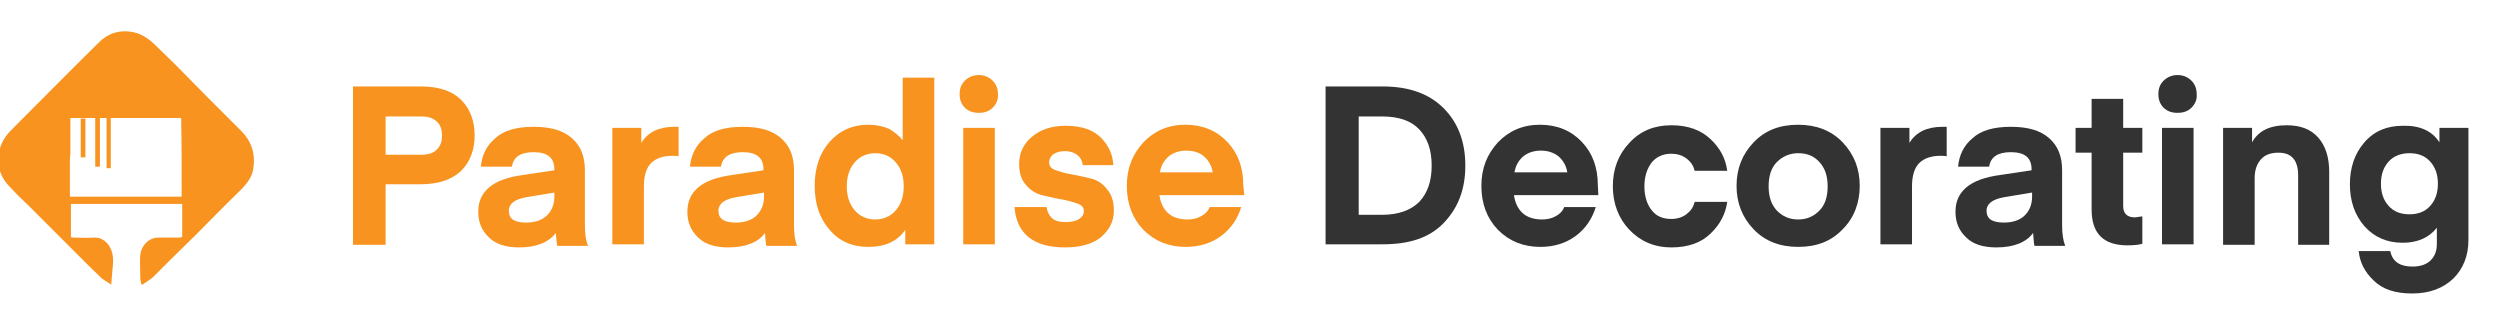
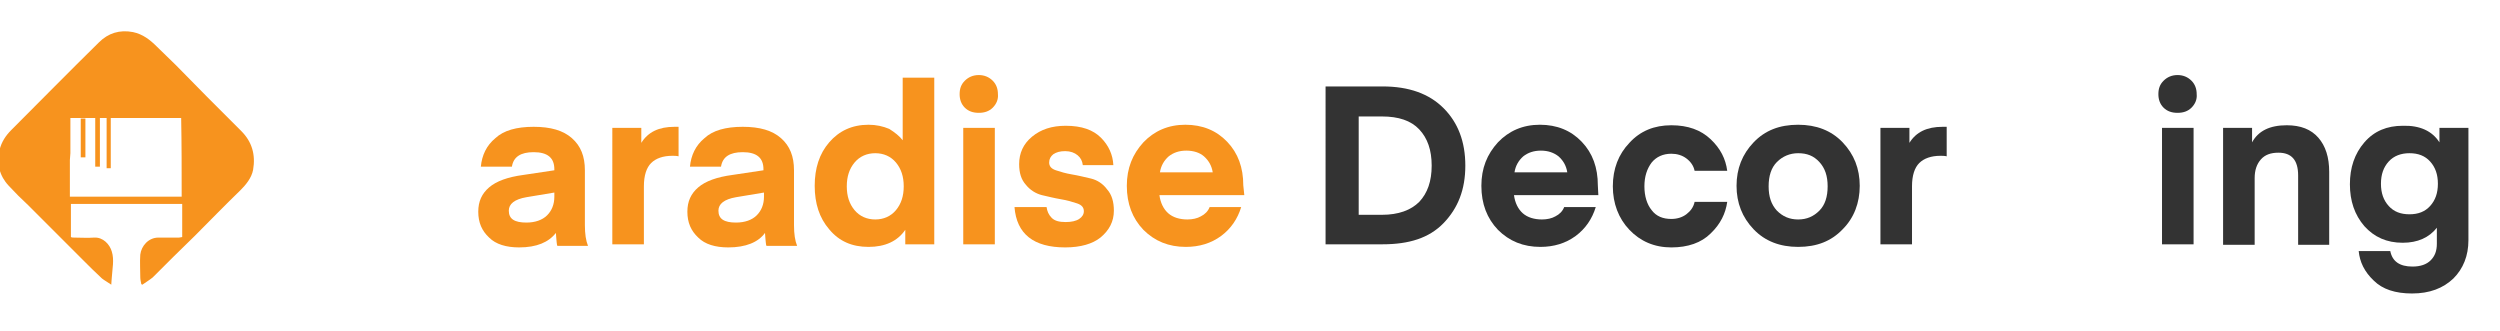
<svg xmlns="http://www.w3.org/2000/svg" version="1.1" id="Layer_1" x="0px" y="0px" viewBox="0 0 483 64" style="enable-background:new 0 0 483 64;" xml:space="preserve">
  <style type="text/css">
	.st0{fill:#F7931E;}
	.st1{fill:#333333;}
</style>
  <path class="st0" d="M12.5,22.8c-0.7,0-1.4,0-2.1,0c0,0,0,0,0,0L12.5,22.8C12.5,22.9,12.5,22.9,12.5,22.8z" />
  <path class="st0" d="M14.7,22.8c-0.5,0-0.9,0-1.4,0c0,0,0,0,0,0L14.7,22.8C14.7,22.9,14.7,22.9,14.7,22.8z" />
  <rect x="20.6" y="22.8" class="st0" width="0.8" height="9.7" />
  <rect x="18.4" y="22.8" class="st0" width="0.9" height="9.4" />
  <rect x="15.6" y="22.9" class="st0" width="0.9" height="7.5" />
-   <path class="st0" d="M14.7,22.8c-0.5,0-0.9,0-1.4,0c0,0,0,0,0,0L14.7,22.8C14.7,22.9,14.7,22.9,14.7,22.8z" />
  <path class="st0" d="M12.5,22.8c-0.7,0-1.4,0-2.1,0c0,0,0,0,0,0L12.5,22.8C12.5,22.9,12.5,22.9,12.5,22.8z" />
  <path class="st0" d="M46.6,25.3c-2.2-2.2-4.4-4.4-6.6-6.6c-2-2-4-4.1-6-6.1c-1.2-1.2-2.5-2.4-3.7-3.6c-1.3-1.3-2.7-2.4-4.6-2.8  c-2.6-0.5-4.8,0.2-6.6,2C13.4,13.8,7.8,19.5,2.2,25.1c-1.1,1.1-1.9,2.3-2.3,3.9c-0.6,2.6,0,5,1.8,6.9c1.2,1.3,2.4,2.5,3.7,3.7  c3.5,3.5,7.1,7.1,10.6,10.6c1.2,1.2,2.4,2.4,3.7,3.6c0.5,0.4,1.1,0.7,1.8,1.2c0-0.6,0.1-1,0.1-1.4c0.1-1.7,0.5-3.4,0-5  c-0.4-1.4-1.7-2.8-3.4-2.7c-1.3,0.1-2.6,0-3.9,0c-0.2,0-0.4,0-0.6-0.1c0-2.1,0-4.2,0-6.4c7.2,0,14.4,0,21.5,0c0,2.1,0,4.2,0,6.4  c-0.2,0-0.4,0.1-0.6,0.1c-1.3,0-2.7,0-4,0c-1.9,0-3.3,1.6-3.5,3.3c-0.1,1.4,0,2.9,0,4.3c0,0.5,0.1,0.9,0.2,1.4  c0.1,0,0.1,0.1,0.2,0.1c0.7-0.5,1.4-0.9,2-1.4c2.7-2.7,5.4-5.4,8.1-8c2.9-2.9,5.8-5.9,8.8-8.8c1.1-1.1,2.2-2.4,2.5-4  C49.4,29.9,48.7,27.4,46.6,25.3z M35.1,38c-7.2,0-14.3,0-21.6,0c0-2.4,0-4.7,0-7.1c0,0,0,0,0,0c0-0.4,0.1-0.9,0.1-1.3  c0-2,0-4.1,0-6.1c0-0.2,0-0.4,0-0.7c0.2,0,0.4,0,0.6,0c0.1,0,0.2,0,0.3,0h0.9h0.9c0,0,0,0,0,0c0.8,0,1.4,0,2.1,0c0,0,0,0,0,0h0.8  c0,0,0,0,0,0c0.5,0,0.9,0,1.4,0c0,0,0,0,0,0h0.9c0,0,0,0,0,0c4.5,0,9,0,13.5,0C35.1,27.9,35.1,32.9,35.1,38z" />
  <g>
-     <path class="st0" d="M74.5,35.7v11.6h-6.3V16.7h13.1c3.5,0,6.1,0.9,7.8,2.6c1.7,1.7,2.6,4,2.6,6.9c0,2.8-0.9,5.1-2.6,6.8   c-1.8,1.7-4.4,2.6-7.8,2.6H74.5z M74.5,29.9h6.8c1.4,0,2.4-0.3,3.1-1c0.7-0.7,1-1.6,1-2.7c0-1.1-0.3-2.1-1-2.7   c-0.7-0.7-1.7-1-3.1-1h-6.8V29.9z" />
    <path class="st0" d="M100.3,47.8c-2.5,0-4.5-0.6-5.8-1.9c-1.4-1.3-2.1-2.9-2.1-5c0-2,0.7-3.5,2.1-4.7s3.6-2,6.6-2.4l6-0.9v-0.2   c0-2.2-1.3-3.3-4-3.3c-2.5,0-3.9,0.9-4.2,2.8h-6c0.2-2.2,1.1-4.1,2.8-5.5c1.6-1.5,4.1-2.2,7.4-2.2c3.3,0,5.7,0.7,7.4,2.2   c1.7,1.5,2.5,3.5,2.5,6.2v10.6c0,1.7,0.2,3,0.6,4h-5.9c0,0-0.1-0.1-0.1-0.3c0-0.2-0.1-0.5-0.1-0.9c0-0.4-0.1-0.8-0.1-1.3   C106,46.8,103.7,47.8,100.3,47.8z M107.1,37.2l-5.4,0.9c-2.3,0.4-3.4,1.3-3.4,2.6c0,1.6,1.1,2.3,3.4,2.3c1.7,0,3.1-0.5,4-1.4   c0.9-0.9,1.4-2.1,1.4-3.6V37.2z" />
    <path class="st0" d="M131.1,24.5v5.7c-0.4-0.1-0.8-0.1-1.2-0.1c-1.8,0-3.2,0.5-4.1,1.4c-0.9,0.9-1.4,2.4-1.4,4.5v11.2h-6.1V24.7   h5.6v2.9c1.3-2.1,3.4-3.1,6.4-3.1L131.1,24.5z" />
    <path class="st0" d="M140.7,47.8c-2.5,0-4.5-0.6-5.8-1.9c-1.4-1.3-2.1-2.9-2.1-5c0-2,0.7-3.5,2.1-4.7s3.6-2,6.6-2.4l6-0.9v-0.2   c0-2.2-1.3-3.3-4-3.3c-2.5,0-3.9,0.9-4.2,2.8h-6c0.2-2.2,1.1-4.1,2.8-5.5c1.6-1.5,4.1-2.2,7.4-2.2c3.3,0,5.7,0.7,7.4,2.2   c1.7,1.5,2.5,3.5,2.5,6.2v10.6c0,1.7,0.2,3,0.6,4h-5.9c0,0-0.1-0.1-0.1-0.3c0-0.2-0.1-0.5-0.1-0.9c0-0.4-0.1-0.8-0.1-1.3   C146.5,46.8,144.1,47.8,140.7,47.8z M147.6,37.2l-5.4,0.9c-2.3,0.4-3.4,1.3-3.4,2.6c0,1.6,1.1,2.3,3.4,2.3c1.7,0,3.1-0.5,4-1.4   c0.9-0.9,1.4-2.1,1.4-3.6V37.2z" />
    <path class="st0" d="M174.4,27.1V15h6.1v32.2h-5.6v-2.8c-1.5,2.2-3.9,3.3-7.1,3.3c-3.2,0-5.7-1.1-7.6-3.4c-1.9-2.2-2.8-5-2.8-8.4   s0.9-6.2,2.8-8.4c1.9-2.2,4.4-3.4,7.6-3.4c1.5,0,2.8,0.3,4,0.8C172.9,25.6,173.8,26.3,174.4,27.1z M173.1,40.6   c1-1.2,1.5-2.7,1.5-4.6s-0.5-3.4-1.5-4.6c-1-1.2-2.4-1.8-4-1.8s-3,0.6-4,1.8c-1,1.2-1.5,2.7-1.5,4.6s0.5,3.4,1.5,4.6s2.4,1.8,4,1.8   S172.1,41.8,173.1,40.6z" />
    <path class="st0" d="M191.8,20.8c-0.7,0.7-1.6,1-2.7,1s-2-0.3-2.7-1c-0.7-0.7-1-1.6-1-2.6c0-1.1,0.3-1.9,1-2.6   c0.7-0.7,1.6-1.1,2.7-1.1s2,0.4,2.7,1.1c0.7,0.7,1,1.6,1,2.6C192.9,19.2,192.5,20.1,191.8,20.8z M186.1,47.2V24.7h6.1v22.5H186.1z" />
    <path class="st0" d="M205.8,47.8c-6.1,0-9.4-2.6-9.8-7.8h6.2c0.1,0.8,0.4,1.5,1,2.1c0.6,0.6,1.5,0.8,2.7,0.8c1.1,0,2-0.2,2.6-0.6   c0.6-0.4,0.9-0.9,0.9-1.5c0-0.7-0.4-1.2-1.3-1.5c-0.9-0.3-1.9-0.6-3.1-0.8c-1.2-0.2-2.4-0.5-3.7-0.8c-1.2-0.3-2.3-1-3.1-2   c-0.9-1-1.3-2.3-1.3-4c0-2.1,0.8-3.9,2.5-5.3c1.7-1.4,3.8-2.1,6.5-2.1c3.1,0,5.3,0.8,6.8,2.3c1.5,1.5,2.3,3.3,2.4,5.3h-5.9   c-0.1-0.8-0.4-1.4-1-1.9c-0.6-0.5-1.4-0.8-2.4-0.8c-1,0-1.7,0.2-2.3,0.6c-0.5,0.4-0.8,0.9-0.8,1.6c0,0.7,0.4,1.2,1.3,1.5   c0.9,0.3,1.9,0.6,3.1,0.8c1.2,0.2,2.4,0.5,3.7,0.8c1.2,0.3,2.3,1,3.1,2.1c0.9,1,1.3,2.4,1.3,4.1c0,2.1-0.9,3.8-2.6,5.2   C211.1,47.1,208.8,47.8,205.8,47.8z" />
    <path class="st0" d="M240.4,37.7H224c0.2,1.5,0.8,2.7,1.7,3.5c0.9,0.8,2.2,1.2,3.7,1.2c1,0,1.9-0.2,2.6-0.6c0.8-0.4,1.4-1,1.7-1.8   h6.1c-0.7,2.3-2,4.2-3.9,5.6c-1.9,1.4-4.2,2.1-6.8,2.1c-3.3,0-6-1.1-8.2-3.3c-2.1-2.2-3.2-5-3.2-8.5c0-3.4,1.1-6.1,3.2-8.4   c2.1-2.2,4.8-3.4,8.1-3.4s6,1.1,8.1,3.3c2.1,2.2,3.1,5,3.1,8.4L240.4,37.7z M229.2,29.1c-1.4,0-2.5,0.4-3.4,1.1   c-0.9,0.8-1.5,1.8-1.7,3.1h10.2c-0.2-1.3-0.8-2.3-1.7-3.1C231.8,29.5,230.6,29.1,229.2,29.1z" />
    <path class="st1" d="M267.1,47.2h-11V16.7h11c5.1,0,9,1.4,11.8,4.2c2.8,2.8,4.2,6.5,4.2,11.1c0,4.6-1.4,8.2-4.2,11.1   S272.2,47.2,267.1,47.2z M274.2,39c1.6-1.7,2.4-4,2.4-7c0-3-0.8-5.3-2.4-7c-1.6-1.7-4-2.5-7.2-2.5h-4.5v19h4.5   C270.2,41.5,272.6,40.6,274.2,39z" />
    <path class="st1" d="M308.8,37.7h-16.3c0.2,1.5,0.8,2.7,1.7,3.5c0.9,0.8,2.2,1.2,3.7,1.2c1,0,1.9-0.2,2.6-0.6   c0.8-0.4,1.4-1,1.7-1.8h6.1c-0.7,2.3-2,4.2-3.9,5.6c-1.9,1.4-4.2,2.1-6.8,2.1c-3.3,0-6-1.1-8.2-3.3c-2.1-2.2-3.2-5-3.2-8.5   c0-3.4,1.1-6.1,3.2-8.4c2.1-2.2,4.8-3.4,8.1-3.4s6,1.1,8.1,3.3c2.1,2.2,3.1,5,3.1,8.4L308.8,37.7z M297.7,29.1   c-1.4,0-2.5,0.4-3.4,1.1c-0.9,0.8-1.5,1.8-1.7,3.1h10.2c-0.2-1.3-0.8-2.3-1.7-3.1C300.2,29.5,299.1,29.1,297.7,29.1z" />
    <path class="st1" d="M314.8,44.4c-2.1-2.2-3.2-5.1-3.2-8.4c0-3.4,1.1-6.2,3.2-8.4c2.1-2.3,4.8-3.4,8.1-3.4c3.2,0,5.7,0.9,7.6,2.7   s2.9,3.8,3.2,6.1h-6.3c-0.2-1-0.8-1.8-1.6-2.4c-0.8-0.6-1.8-0.9-2.9-0.9c-1.6,0-2.9,0.6-3.8,1.7c-0.9,1.2-1.4,2.7-1.4,4.6   s0.5,3.5,1.4,4.6c0.9,1.2,2.2,1.7,3.8,1.7c1.1,0,2.1-0.3,2.9-0.9c0.8-0.6,1.4-1.4,1.6-2.4h6.3c-0.3,2.2-1.3,4.3-3.2,6.1   c-1.8,1.8-4.4,2.7-7.6,2.7C319.6,47.8,316.9,46.6,314.8,44.4z" />
    <path class="st1" d="M356,44.3c-2.2,2.3-5,3.4-8.6,3.4c-3.5,0-6.4-1.1-8.6-3.4s-3.3-5.1-3.3-8.4s1.1-6.1,3.3-8.4   c2.2-2.3,5-3.4,8.6-3.4c3.5,0,6.4,1.1,8.6,3.4c2.2,2.3,3.3,5.1,3.3,8.4S358.2,42.1,356,44.3z M343.3,31.3c-1.1,1.1-1.6,2.7-1.6,4.7   c0,2,0.5,3.5,1.6,4.7c1.1,1.1,2.4,1.7,4.1,1.7c1.7,0,3-0.6,4.1-1.7c1.1-1.1,1.6-2.7,1.6-4.7c0-2-0.5-3.5-1.6-4.7s-2.4-1.7-4.1-1.7   C345.8,29.6,344.4,30.2,343.3,31.3z" />
    <path class="st1" d="M376.1,24.5v5.7c-0.4-0.1-0.8-0.1-1.2-0.1c-1.8,0-3.2,0.5-4.1,1.4c-0.9,0.9-1.4,2.4-1.4,4.5v11.2h-6.1V24.7   h5.6v2.9c1.3-2.1,3.4-3.1,6.4-3.1L376.1,24.5z" />
-     <path class="st1" d="M385.7,47.8c-2.5,0-4.5-0.6-5.8-1.9c-1.4-1.3-2.1-2.9-2.1-5c0-2,0.7-3.5,2.1-4.7c1.4-1.2,3.6-2,6.6-2.4l6-0.9   v-0.2c0-2.2-1.3-3.3-4-3.3c-2.5,0-3.9,0.9-4.2,2.8h-6c0.2-2.2,1.1-4.1,2.8-5.5c1.6-1.5,4.1-2.2,7.4-2.2c3.3,0,5.7,0.7,7.4,2.2   c1.7,1.5,2.5,3.5,2.5,6.2v10.6c0,1.7,0.2,3,0.6,4h-5.9c0,0-0.1-0.1-0.1-0.3c0-0.2-0.1-0.5-0.1-0.9c0-0.4-0.1-0.8-0.1-1.3   C391.5,46.8,389.1,47.8,385.7,47.8z M392.6,37.2l-5.4,0.9c-2.3,0.4-3.4,1.3-3.4,2.6c0,1.6,1.1,2.3,3.4,2.3c1.7,0,3.1-0.5,4-1.4   c0.9-0.9,1.4-2.1,1.4-3.6V37.2z" />
-     <path class="st1" d="M413.9,41.8v5.3c-0.7,0.2-1.6,0.3-2.9,0.3c-4.6,0-6.9-2.3-6.9-6.9v-11h-3.1v-4.8h3.1v-5.6h6.1v5.6h3.7v4.8   h-3.7v10.3c0,1.5,0.8,2.2,2.3,2.2L413.9,41.8z" />
    <path class="st1" d="M423.4,20.8c-0.7,0.7-1.6,1-2.7,1s-2-0.3-2.7-1c-0.7-0.7-1-1.6-1-2.6c0-1.1,0.3-1.9,1-2.6   c0.7-0.7,1.6-1.1,2.7-1.1s2,0.4,2.7,1.1c0.7,0.7,1,1.6,1,2.6C424.5,19.2,424.1,20.1,423.4,20.8z M417.7,47.2V24.7h6.1v22.5H417.7z" />
    <path class="st1" d="M435.1,24.7v2.8c1.2-2.2,3.4-3.3,6.7-3.3c2.7,0,4.7,0.8,6.1,2.4c1.4,1.6,2.1,3.8,2.1,6.6v14.1H444V33.9   c0-3-1.3-4.4-3.8-4.4c-1.5,0-2.6,0.4-3.4,1.3c-0.8,0.9-1.2,2.1-1.2,3.6v12.9h-6.1V24.7H435.1z" />
    <path class="st1" d="M471.3,27.5v-2.8h5.6v21.7c0,3-1,5.5-2.9,7.4c-2,1.9-4.6,2.9-8,2.9c-3.2,0-5.7-0.8-7.4-2.5   c-1.8-1.7-2.7-3.6-2.9-5.7h6.1c0.4,2,1.8,3,4.3,3c1.5,0,2.7-0.4,3.5-1.2c0.8-0.8,1.2-1.8,1.2-3.2v-3.1c-1.5,1.9-3.7,2.9-6.6,2.9   c-3.1,0-5.5-1.1-7.4-3.2c-1.9-2.2-2.8-4.9-2.8-8.1c0-3.2,0.9-5.9,2.8-8.1c1.9-2.2,4.4-3.2,7.4-3.2   C467.5,24.2,469.9,25.3,471.3,27.5z M469.5,39.8c1-1.1,1.5-2.5,1.5-4.3s-0.5-3.2-1.5-4.3c-1-1.1-2.3-1.6-4-1.6c-1.6,0-3,0.5-4,1.6   c-1,1.1-1.5,2.5-1.5,4.3s0.5,3.2,1.5,4.3c1,1.1,2.3,1.6,4,1.6C467.2,41.4,468.5,40.9,469.5,39.8z" />
  </g>
</svg>